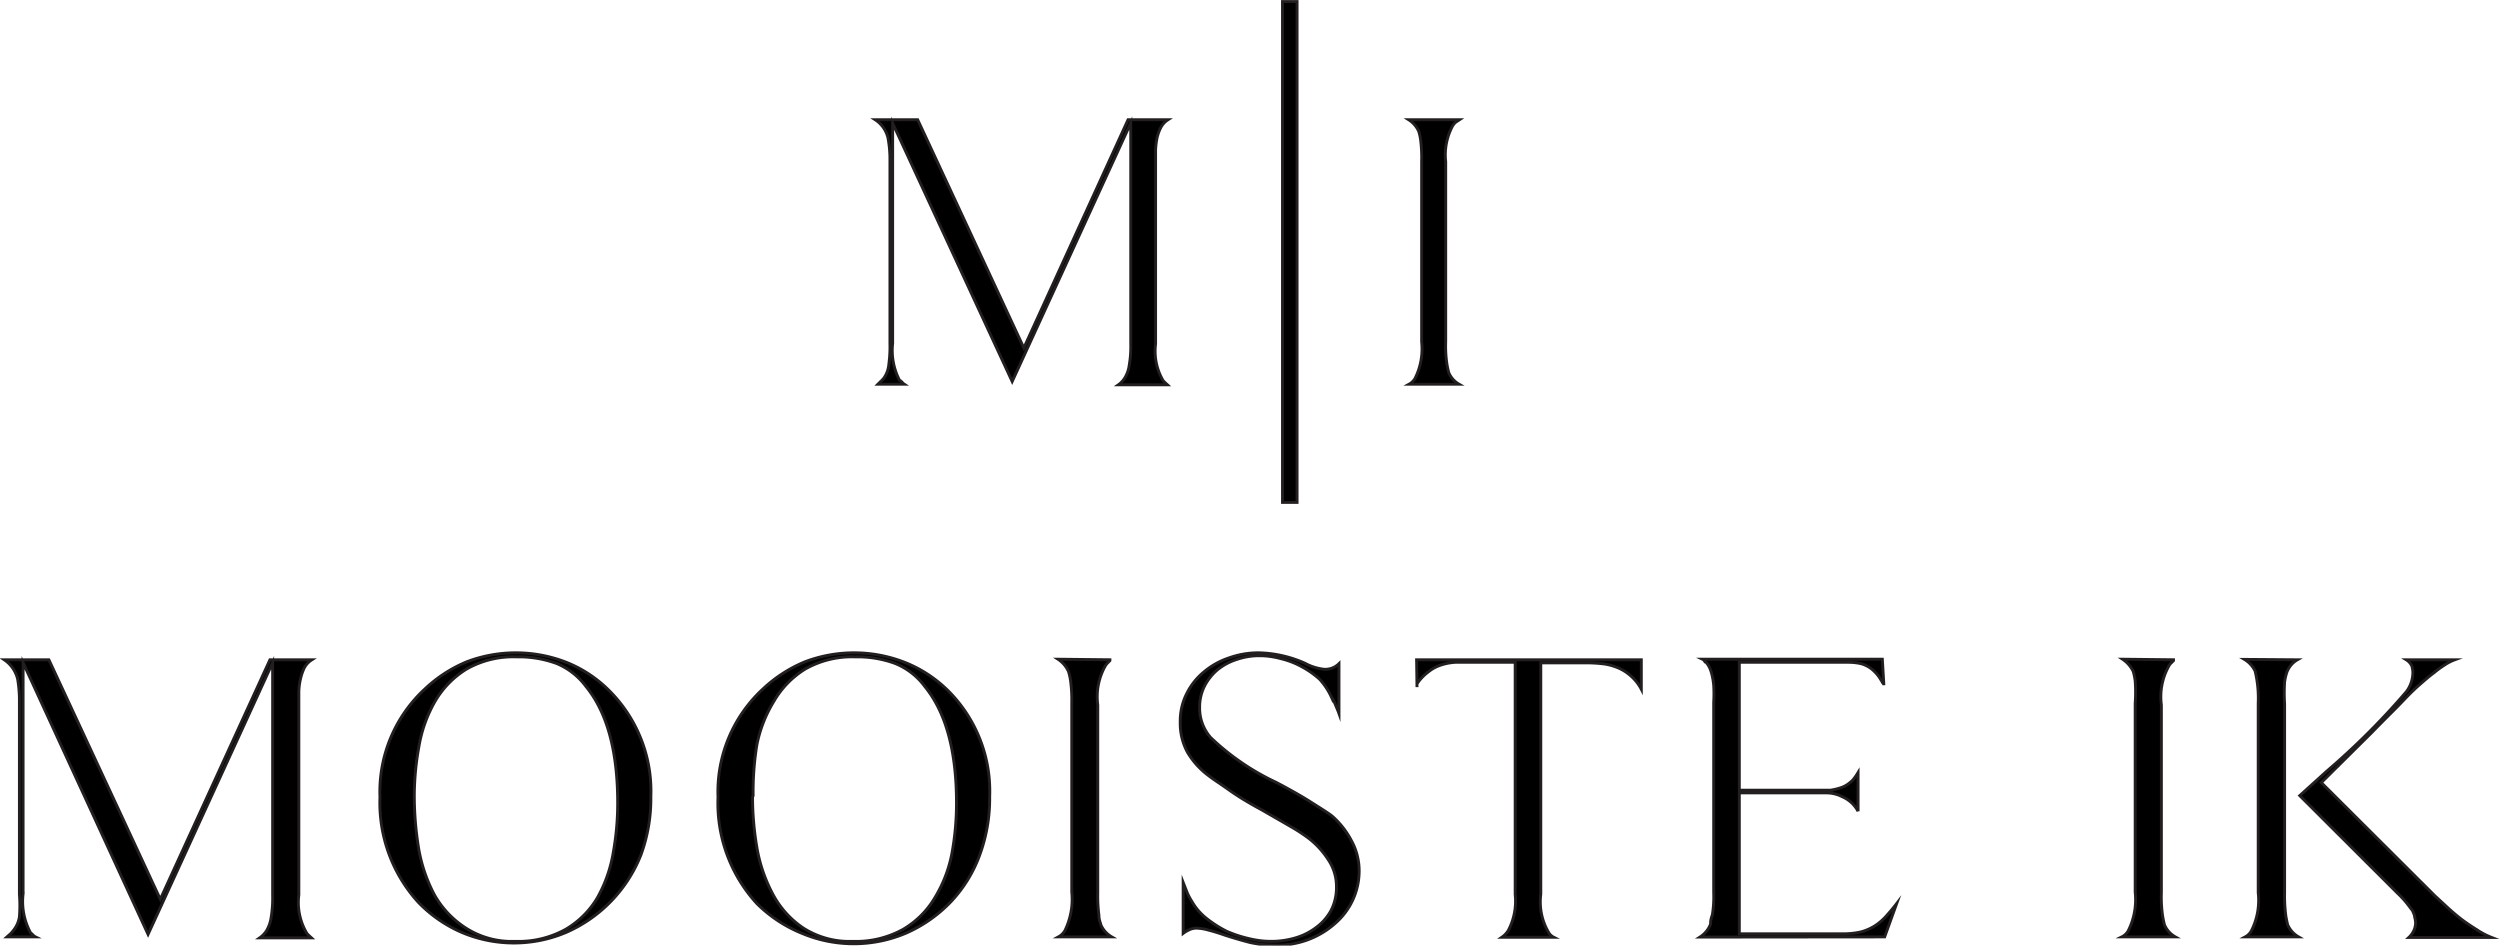
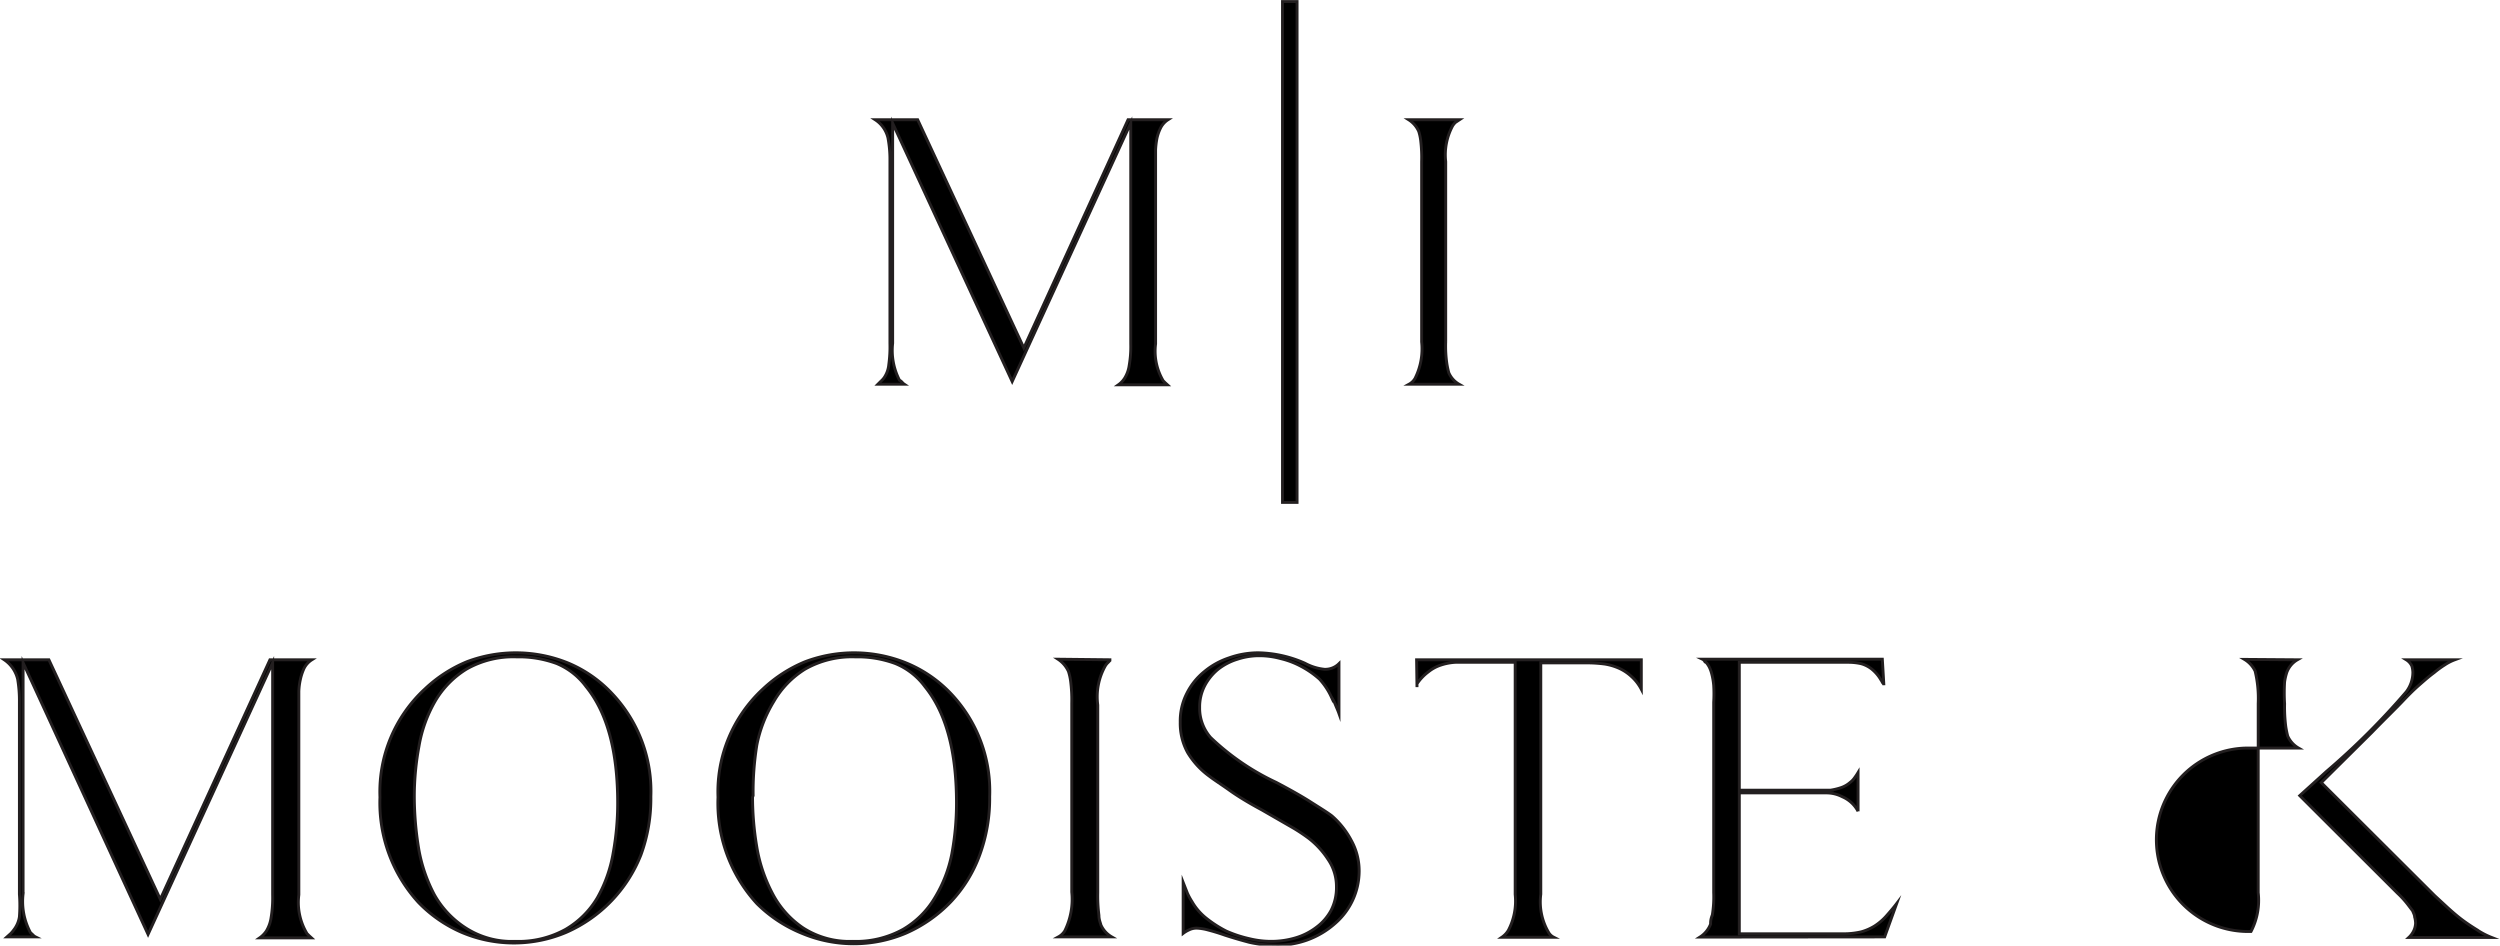
<svg xmlns="http://www.w3.org/2000/svg" viewBox="0 0 128.83 48.73">
  <defs>
    <style>.cls-1{stroke:#231f20;stroke-miterlimit:10;stroke-width:0.15px;}</style>
  </defs>
  <g id="Layer_2" data-name="Layer 2">
    <g id="Layer_1-2" data-name="Layer 1">
      <path class="cls-1" d="M2.52,34,8.26,46.34,13.91,34h2.16a1.12,1.12,0,0,0-.4.44,2.73,2.73,0,0,0-.19.57,3.29,3.29,0,0,0-.08.63c0,.21,0,.41,0,.58v9.89a3.11,3.11,0,0,0,.42,2l.12.12.11.1H13.38a1.33,1.33,0,0,0,.35-.36,1.84,1.84,0,0,0,.24-.68,6.22,6.22,0,0,0,.08-1.17V34.15l-6.42,14-6.44-14,0,11.91a3.39,3.39,0,0,0,.38,2l.13.12a.41.41,0,0,0,.13.1H.36l.19-.17a1.6,1.6,0,0,0,.16-.19A1.43,1.43,0,0,0,1,47.25,7.57,7.57,0,0,0,1,46.08V36.19A6.58,6.58,0,0,0,.91,35a1.67,1.67,0,0,0-.69-1Z" />
      <path class="cls-1" d="M19.58,41.08A7.21,7.21,0,0,1,21.9,35.5a7.08,7.08,0,0,1,2.16-1.4,7.15,7.15,0,0,1,5.2.06,6.56,6.56,0,0,1,2.28,1.58,7.31,7.31,0,0,1,2,5.31,8.43,8.43,0,0,1-.51,3,7.27,7.27,0,0,1-3.86,4,6.89,6.89,0,0,1-5.37,0,6.9,6.9,0,0,1-2.25-1.56A7.62,7.62,0,0,1,19.58,41.08Zm1.77,0a16.84,16.84,0,0,0,.22,2.62,7.9,7.9,0,0,0,.81,2.4A4.85,4.85,0,0,0,24,47.82a4.37,4.37,0,0,0,2.54.69,5,5,0,0,0,2.61-.62,4.6,4.6,0,0,0,1.63-1.62A7.09,7.09,0,0,0,31.59,44a14.27,14.27,0,0,0,.24-2.62q0-4-1.63-6a3.59,3.59,0,0,0-1.52-1.19,5.67,5.67,0,0,0-2.06-.34,4.86,4.86,0,0,0-2.58.63,4.77,4.77,0,0,0-1.62,1.66,7,7,0,0,0-.83,2.32A14.38,14.38,0,0,0,21.35,41Z" />
      <path class="cls-1" d="M37,41.08a7.21,7.21,0,0,1,2.32-5.58,7.12,7.12,0,0,1,2.17-1.4,7.15,7.15,0,0,1,5.2.06A6.65,6.65,0,0,1,49,35.74a7.3,7.3,0,0,1,2,5.31,8.43,8.43,0,0,1-.51,3A7,7,0,0,1,49,46.47a7.21,7.21,0,0,1-2.32,1.62,6.89,6.89,0,0,1-5.37,0A7.05,7.05,0,0,1,39,46.56,7.66,7.66,0,0,1,37,41.08Zm1.78,0A15.7,15.7,0,0,0,39,43.65a7.9,7.9,0,0,0,.81,2.4,4.82,4.82,0,0,0,1.58,1.77,4.4,4.4,0,0,0,2.54.69,5,5,0,0,0,2.61-.62,4.6,4.6,0,0,0,1.63-1.62A6.88,6.88,0,0,0,49.05,44a14.27,14.27,0,0,0,.24-2.62q0-4-1.63-6a3.56,3.56,0,0,0-1.53-1.19,5.63,5.63,0,0,0-2.06-.34,4.88,4.88,0,0,0-2.58.63,4.74,4.74,0,0,0-1.61,1.66A6.82,6.82,0,0,0,39,38.4,15.31,15.31,0,0,0,38.81,41Z" />
      <path class="cls-1" d="M57.27,34c-.06,0-.12.1-.18.15a.79.79,0,0,0-.14.18,3.25,3.25,0,0,0-.38,2V46a7.89,7.89,0,0,0,.06,1.17c0,.23.08.39.1.49a1.34,1.34,0,0,0,.56.62H54.54a.89.89,0,0,0,.33-.31,3.67,3.67,0,0,0,.36-2V36.25a7.64,7.64,0,0,0-.06-1.16,2.85,2.85,0,0,0-.11-.49,1.48,1.48,0,0,0-.54-.63Z" />
      <path class="cls-1" d="M60.82,37.21a3.13,3.13,0,0,1,.34-1.48,3.38,3.38,0,0,1,.9-1.12,3.9,3.9,0,0,1,1.28-.71,4.48,4.48,0,0,1,1.51-.26,6.17,6.17,0,0,1,2.4.54,2.66,2.66,0,0,0,1,.31A1,1,0,0,0,69,34.2l0,0v2.57c-.06-.17-.13-.32-.19-.47s-.13-.27-.21-.4A3.56,3.56,0,0,0,68,35a4.69,4.69,0,0,0-.93-.65A4.31,4.31,0,0,0,66,33.94a4.24,4.24,0,0,0-1.11-.15,3.59,3.59,0,0,0-1.12.18,3.07,3.07,0,0,0-1,.52,2.75,2.75,0,0,0-.69.85,2.39,2.39,0,0,0-.26,1.11A2.3,2.3,0,0,0,62.38,38a12.61,12.61,0,0,0,3.39,2.32c.7.37,1.29.7,1.76,1s.85.53,1.1.72a4.38,4.38,0,0,1,1,1.26,3.24,3.24,0,0,1,.41,1.61,3.57,3.57,0,0,1-1.21,2.65,4.44,4.44,0,0,1-3.16,1.14,5.6,5.6,0,0,1-1.29-.14c-.38-.1-.8-.22-1.26-.37a10.63,10.63,0,0,0-1-.3,2.75,2.75,0,0,0-.43-.06.89.89,0,0,0-.44.1,1.48,1.48,0,0,0-.28.17V45.47l.22.56a3.49,3.49,0,0,0,.24.44,3,3,0,0,0,.76.87,6,6,0,0,0,1,.64,6.28,6.28,0,0,0,1.18.39,4.73,4.73,0,0,0,1.14.14,4.39,4.39,0,0,0,1.25-.18,3.27,3.27,0,0,0,1.07-.54,2.64,2.64,0,0,0,.76-.87,2.57,2.57,0,0,0,.28-1.23,2.46,2.46,0,0,0-.43-1.4,4.36,4.36,0,0,0-1-1.09,9,9,0,0,0-.83-.55l-1.58-.91c-.65-.35-1.2-.68-1.65-1s-.8-.54-1.06-.74a4.15,4.15,0,0,1-1.12-1.22A3.13,3.13,0,0,1,60.82,37.21Z" />
      <path class="cls-1" d="M73,34H84.58l0,1.52a2.32,2.32,0,0,0-.51-.66,2.39,2.39,0,0,0-.63-.42,3,3,0,0,0-.74-.22,7.36,7.36,0,0,0-.81-.06H79.4V46.08a3.11,3.11,0,0,0,.42,2,.65.65,0,0,0,.25.22H77.39a1.15,1.15,0,0,0,.34-.36,3.25,3.25,0,0,0,.35-1.85V34.13H75.85c-.3,0-.59,0-.85,0a2.86,2.86,0,0,0-.74.14,2,2,0,0,0-.65.35,2.51,2.51,0,0,0-.59.62l0,.08,0,.09Z" />
      <path class="cls-1" d="M87.6,48.29a1.38,1.38,0,0,0,.55-.67c0-.1,0-.25.09-.47A5.75,5.75,0,0,0,88.31,46V36.19a7.16,7.16,0,0,0,0-.87,3.4,3.4,0,0,0-.1-.59,1.76,1.76,0,0,0-.13-.36,1.4,1.4,0,0,0-.13-.2l-.11-.1a.26.26,0,0,0-.11-.1H97l.08,1.34c0-.07-.06-.11-.08-.15a.63.63,0,0,0-.07-.12,2,2,0,0,0-.5-.58,1.54,1.54,0,0,0-.53-.26,3,3,0,0,0-.61-.07H89.63v6.59h4.14l.56,0a3.27,3.27,0,0,0,.54-.13,1.37,1.37,0,0,0,.47-.27,1,1,0,0,0,.23-.24,3.16,3.16,0,0,0,.18-.27v2a1.64,1.64,0,0,0-.81-.75,1.77,1.77,0,0,0-.83-.2H89.63v7.26H95a4,4,0,0,0,.91-.1,2.67,2.67,0,0,0,.69-.3,2.9,2.9,0,0,0,.58-.49c.17-.19.37-.42.56-.67l-.62,1.72Z" />
-       <path class="cls-1" d="M112.08,34c-.06,0-.12.1-.18.15a.59.59,0,0,0-.14.18,3.25,3.25,0,0,0-.38,2V46a6.7,6.7,0,0,0,.06,1.17,5,5,0,0,0,.1.49,1.29,1.29,0,0,0,.56.62h-2.76a.76.76,0,0,0,.33-.31,3.58,3.58,0,0,0,.36-2V36.25a8,8,0,0,0,0-1.16,3.1,3.1,0,0,0-.1-.49,1.58,1.58,0,0,0-.55-.63Z" />
-       <path class="cls-1" d="M118.39,34a1.24,1.24,0,0,0-.55.66,2.93,2.93,0,0,0-.11.48,9.25,9.25,0,0,0,0,1.13V46a7.89,7.89,0,0,0,.06,1.17,5,5,0,0,0,.1.49,1.34,1.34,0,0,0,.56.62h-2.75A.79.79,0,0,0,116,48a3.47,3.47,0,0,0,.37-2V36.25a6,6,0,0,0-.16-1.67,1.41,1.41,0,0,0-.55-.6Zm.12,7,.52-.47.85-.77A37.42,37.42,0,0,0,124,35.65a1.66,1.66,0,0,0,.34-1,1.25,1.25,0,0,0-.05-.32A.74.74,0,0,0,124,34h2.5a2.46,2.46,0,0,0-.51.26,5.12,5.12,0,0,0-.55.4c-.19.14-.36.28-.52.42s-.3.26-.43.38-.31.29-.68.68-.91.91-1.59,1.61l-2.6,2.58,5.85,5.83.65.6c.23.21.47.42.72.61s.52.37.78.53a3.9,3.9,0,0,0,.78.41h-4.27a1.12,1.12,0,0,0,.27-.38,1,1,0,0,0,.08-.35,1.2,1.2,0,0,0-.05-.33c0-.1-.06-.2-.1-.31l-.22-.29a4.73,4.73,0,0,0-.56-.62Z" />
+       <path class="cls-1" d="M118.39,34a1.24,1.24,0,0,0-.55.66,2.93,2.93,0,0,0-.11.48,9.25,9.25,0,0,0,0,1.13a7.89,7.89,0,0,0,.06,1.17,5,5,0,0,0,.1.49,1.34,1.34,0,0,0,.56.62h-2.75A.79.79,0,0,0,116,48a3.47,3.47,0,0,0,.37-2V36.25a6,6,0,0,0-.16-1.67,1.41,1.41,0,0,0-.55-.6Zm.12,7,.52-.47.85-.77A37.42,37.42,0,0,0,124,35.65a1.66,1.66,0,0,0,.34-1,1.25,1.25,0,0,0-.05-.32A.74.74,0,0,0,124,34h2.5a2.46,2.46,0,0,0-.51.26,5.12,5.12,0,0,0-.55.4c-.19.14-.36.28-.52.42s-.3.26-.43.38-.31.29-.68.68-.91.91-1.59,1.61l-2.6,2.58,5.85,5.83.65.6c.23.21.47.42.72.61s.52.37.78.53a3.9,3.9,0,0,0,.78.41h-4.27a1.12,1.12,0,0,0,.27-.38,1,1,0,0,0,.08-.35,1.2,1.2,0,0,0-.05-.33c0-.1-.06-.2-.1-.31l-.22-.29a4.73,4.73,0,0,0-.56-.62Z" />
      <path class="cls-1" d="M47.29,6.17l5.47,11.76L58.13,6.17h2.06a1.09,1.09,0,0,0-.38.42,2.3,2.3,0,0,0-.19.54,4.12,4.12,0,0,0-.07.59v10a3,3,0,0,0,.39,1.9l.11.11.11.1H57.63a1.21,1.21,0,0,0,.33-.35,1.68,1.68,0,0,0,.23-.65,5.61,5.61,0,0,0,.08-1.11V6.34L52.16,19.66,46,6.35l0,11.34a3.35,3.35,0,0,0,.35,1.9.53.53,0,0,1,.14.11.52.52,0,0,0,.11.1H45.24l.17-.17a.93.93,0,0,0,.16-.18,1.41,1.41,0,0,0,.23-.65,6.82,6.82,0,0,0,.06-1.11V8.29a6,6,0,0,0-.1-1.18,1.53,1.53,0,0,0-.66-.94Z" />
      <path class="cls-1" d="M75.21,6.17,75,6.31a1,1,0,0,0-.14.17,3.16,3.16,0,0,0-.36,1.85v9.29a6.19,6.19,0,0,0,.06,1.12,4.28,4.28,0,0,0,.1.47,1.25,1.25,0,0,0,.53.59H72.61a.81.81,0,0,0,.31-.3,3.39,3.39,0,0,0,.34-1.88V8.33a7.33,7.33,0,0,0-.05-1.1,2.57,2.57,0,0,0-.1-.46,1.36,1.36,0,0,0-.52-.6Z" />
      <rect class="cls-1" x="66.09" y="0.08" width="0.75" height="25.81" />
    </g>
  </g>
</svg>